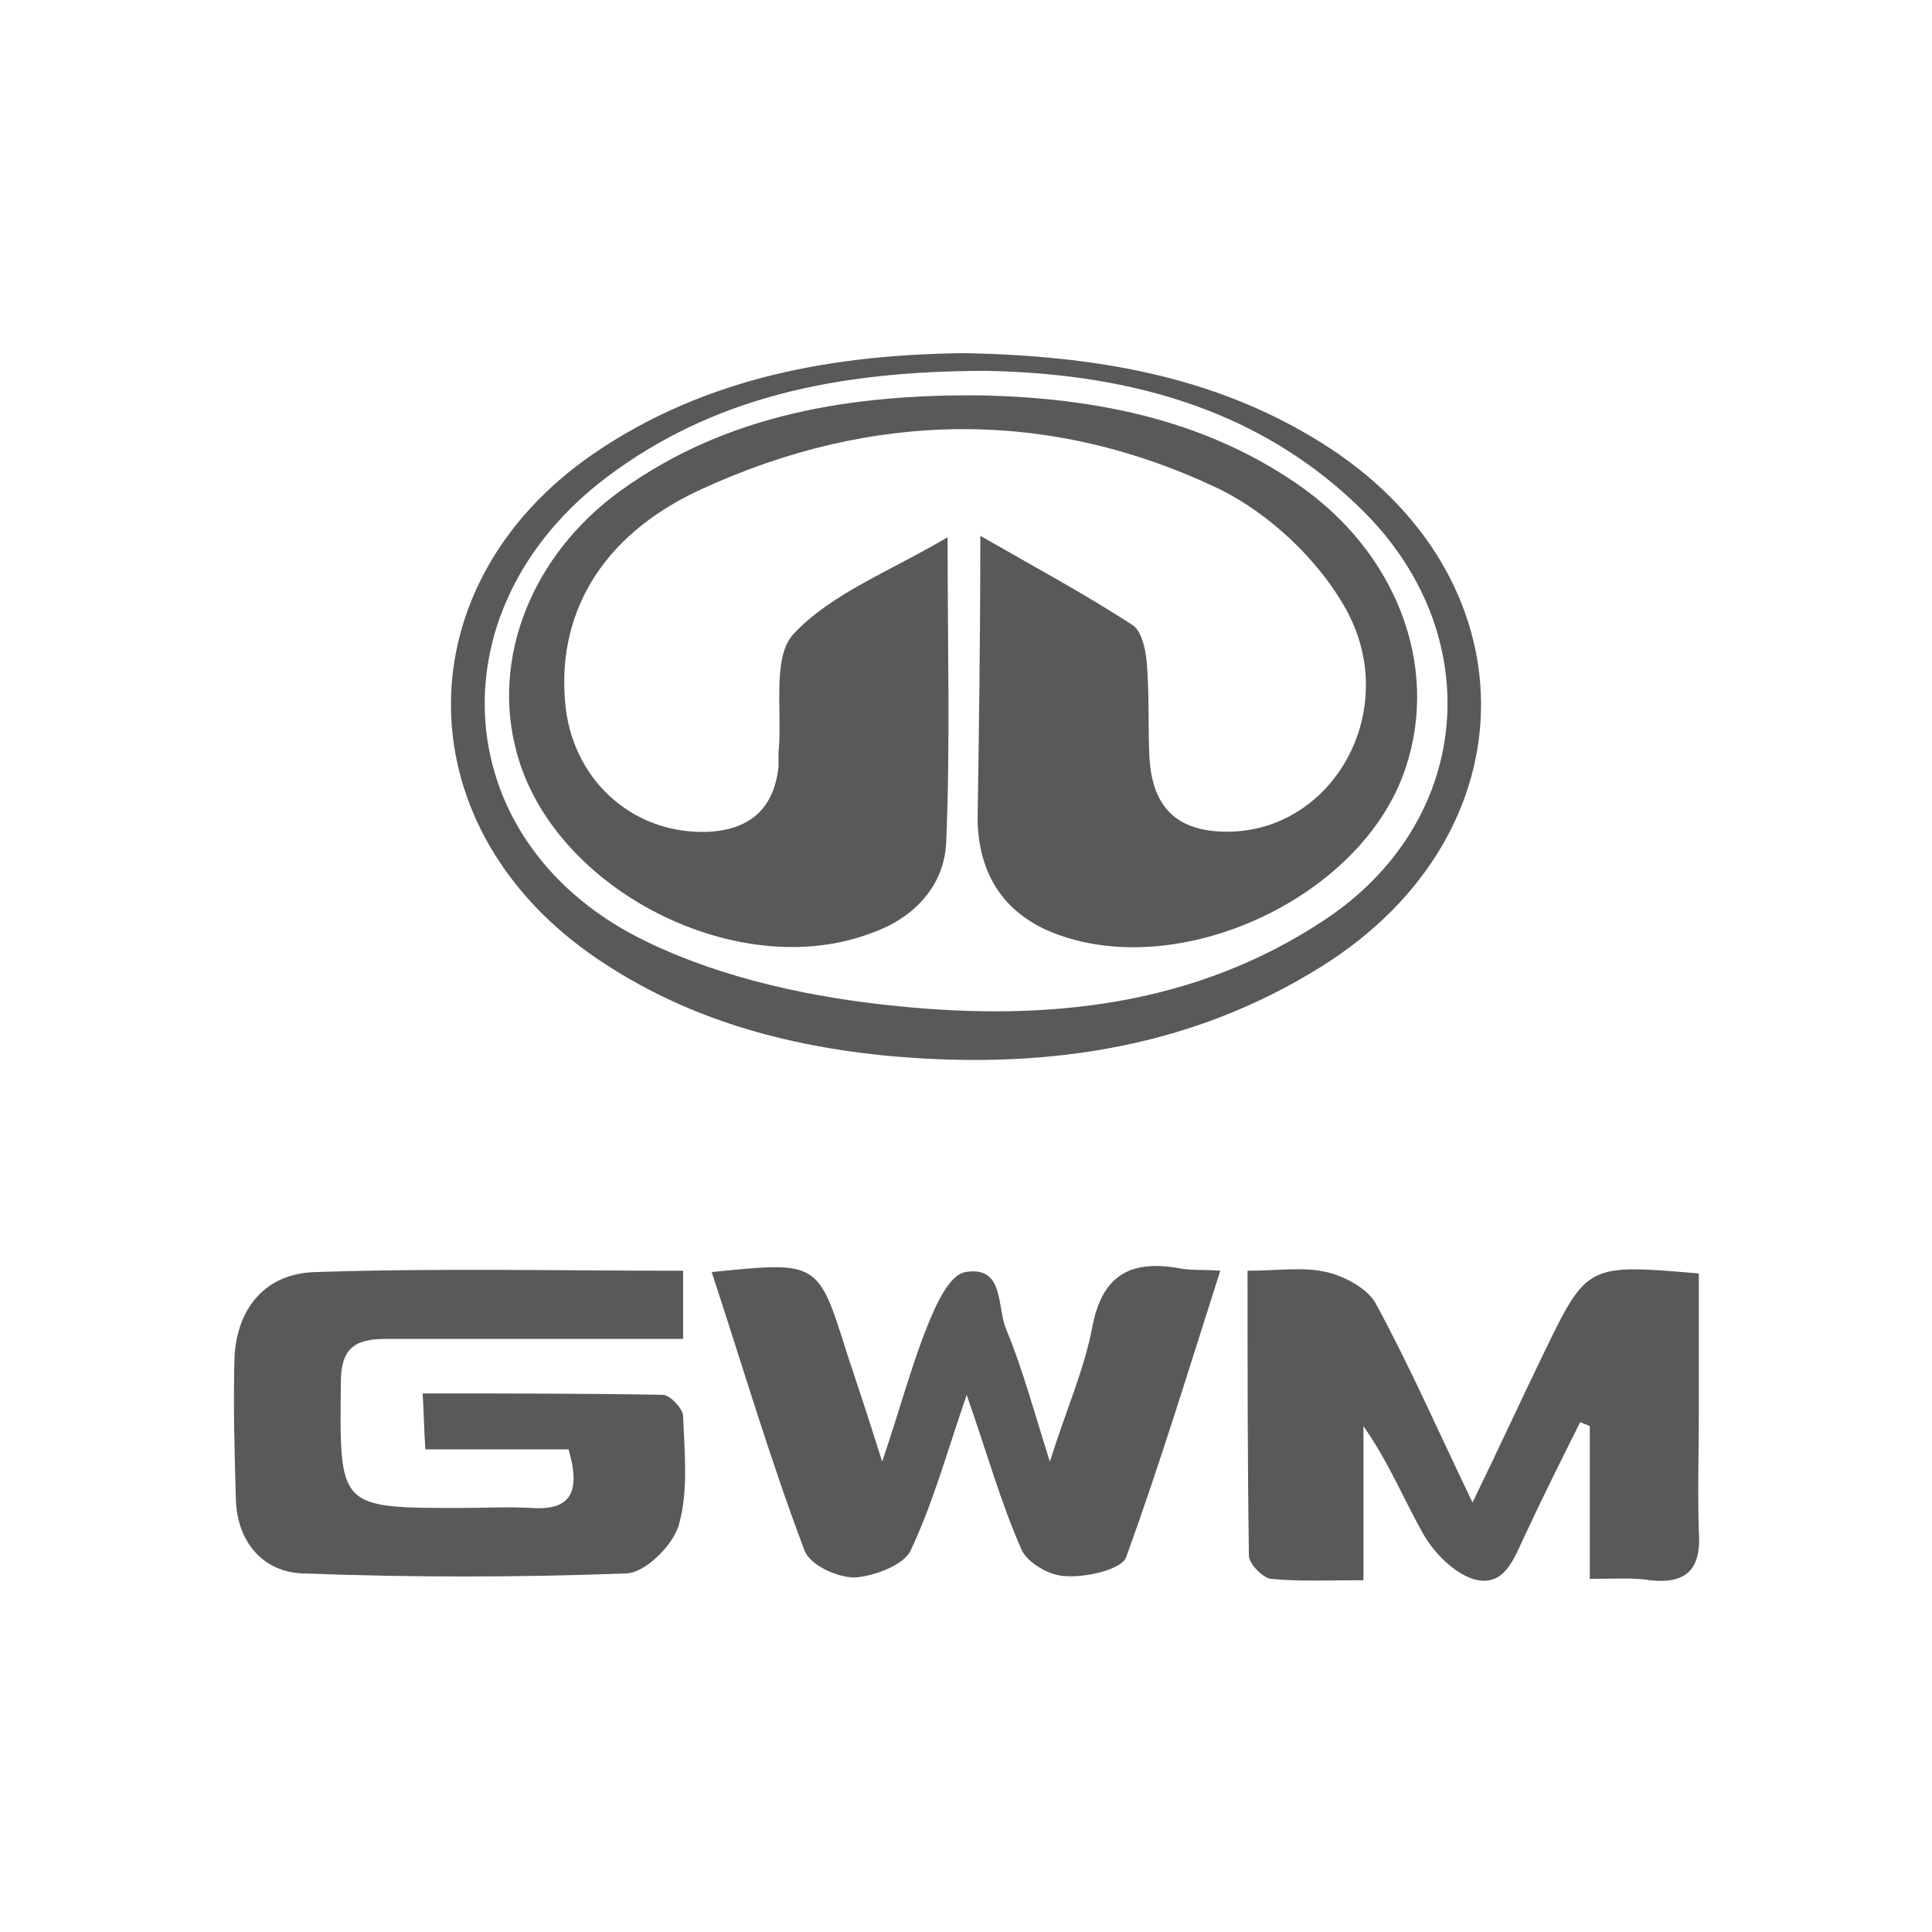
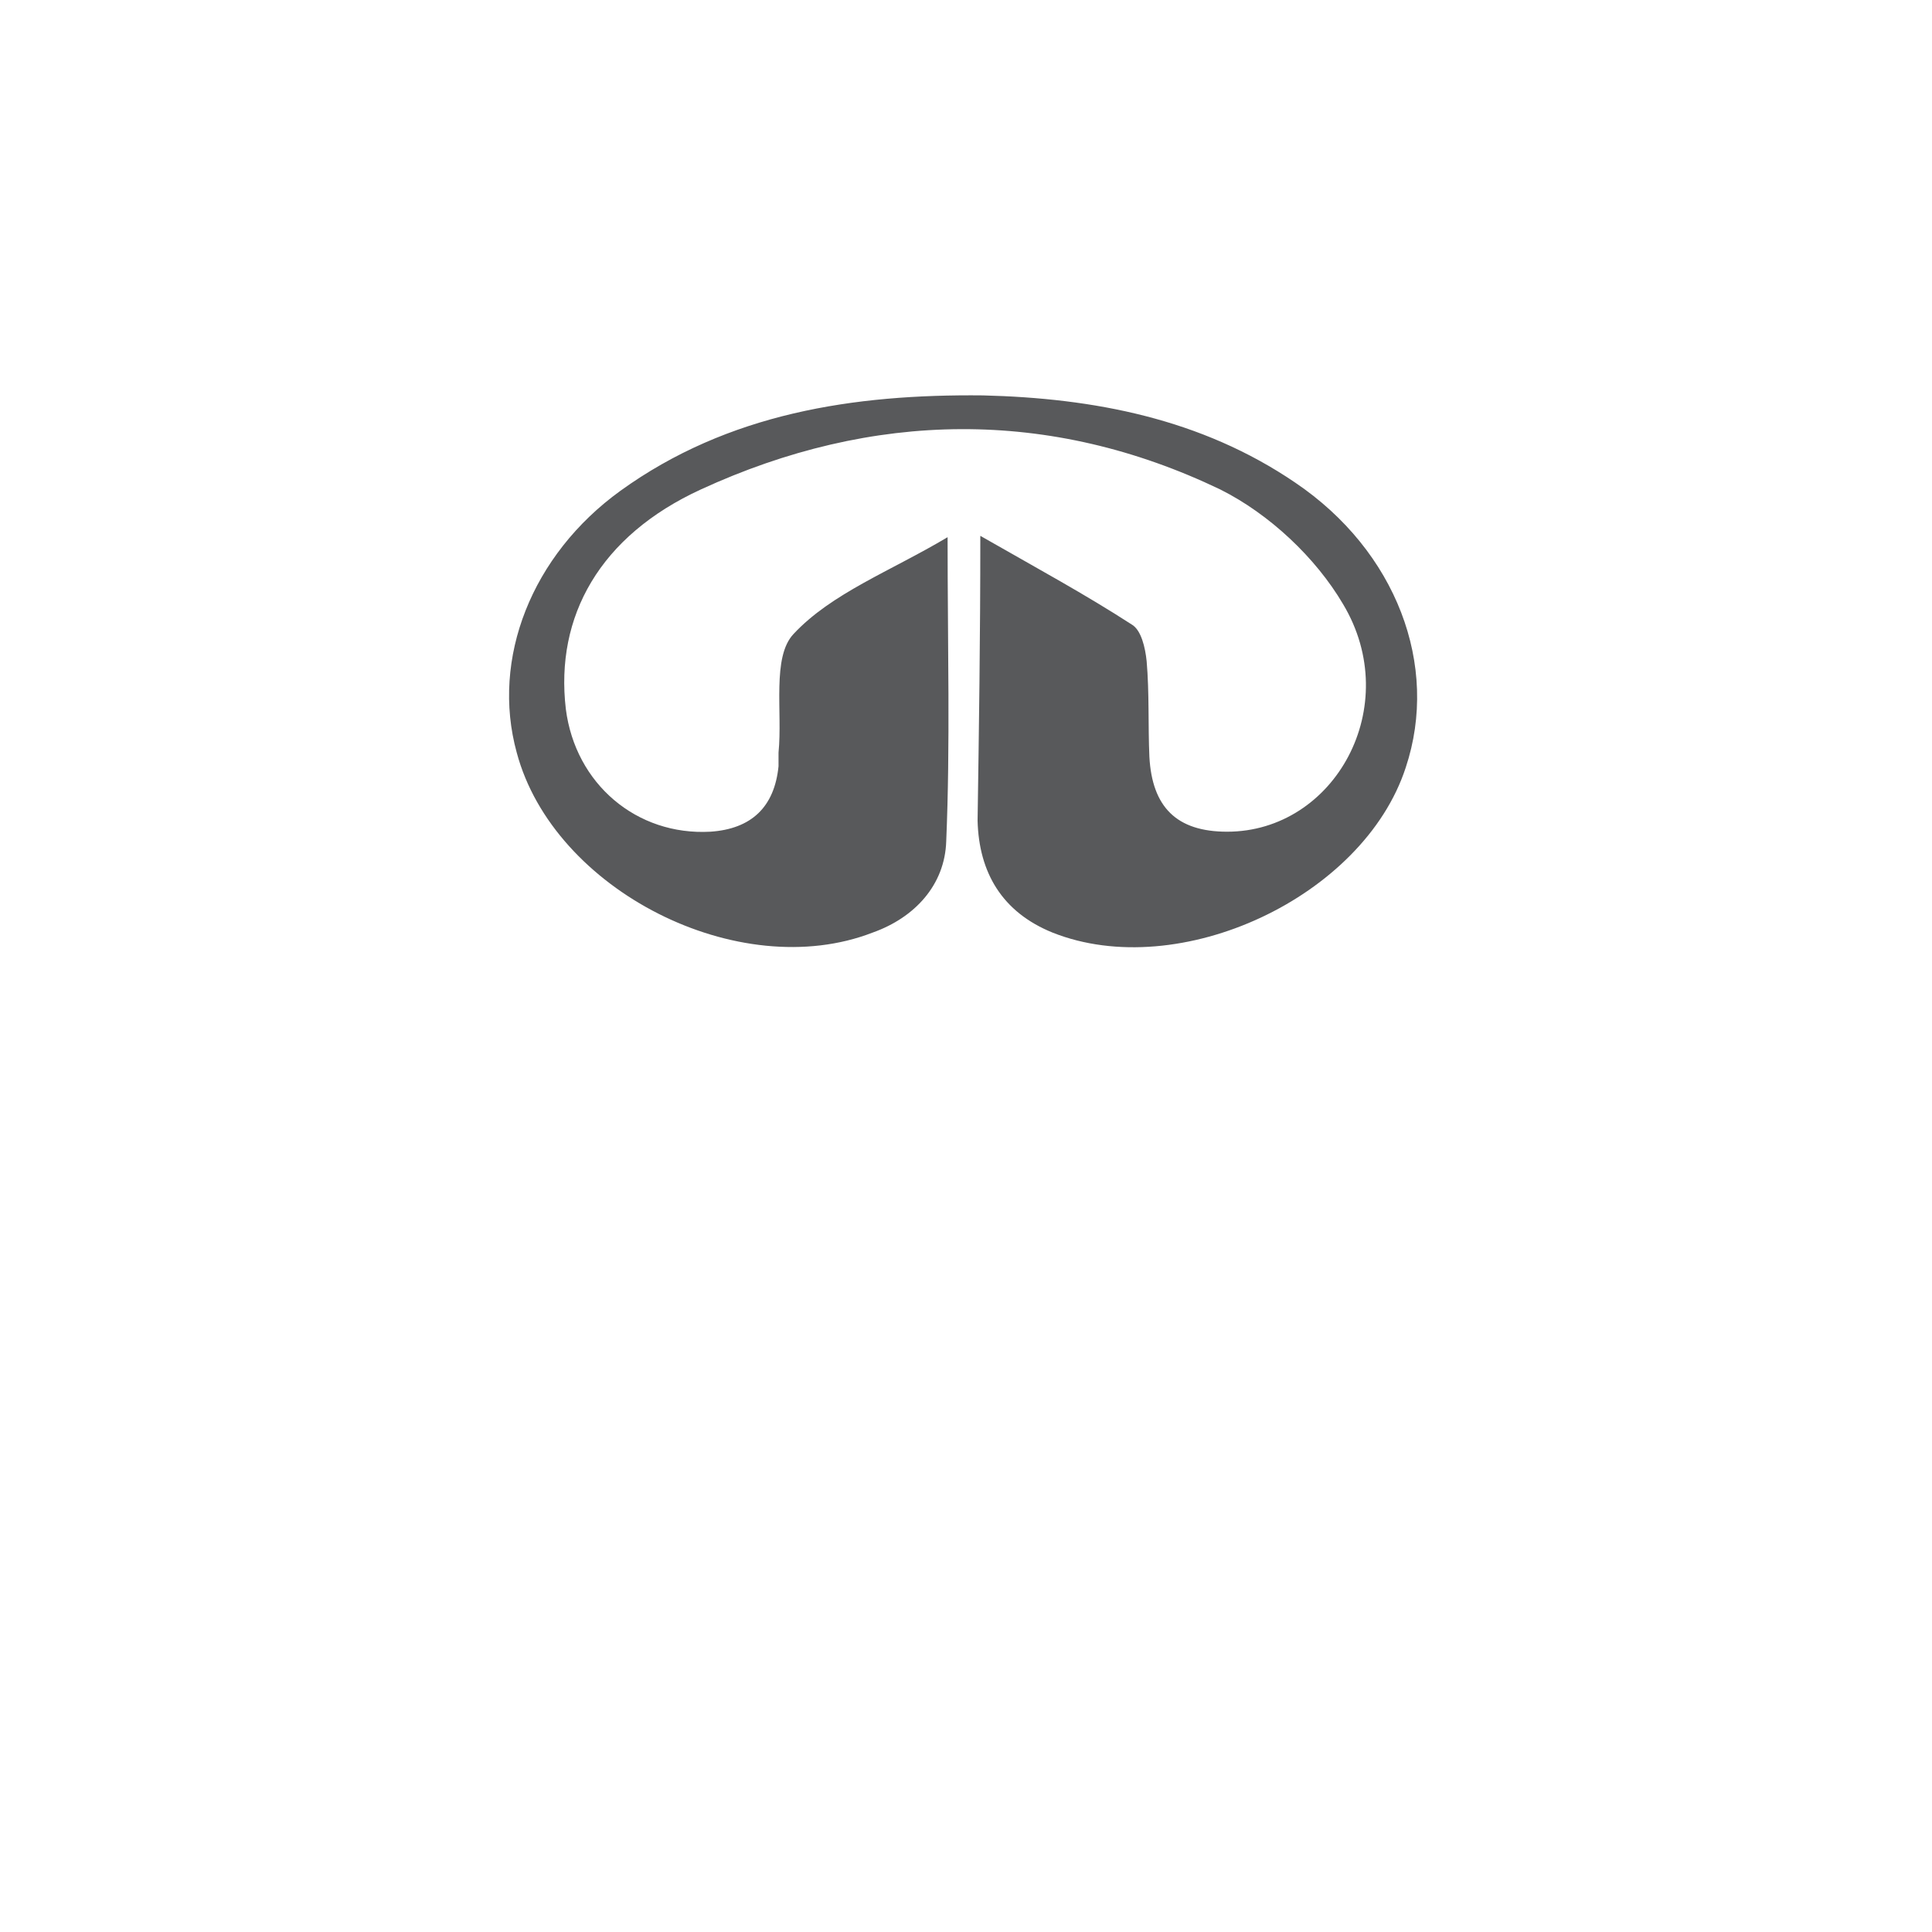
<svg xmlns="http://www.w3.org/2000/svg" id="Layer_1" x="0px" y="0px" viewBox="0 0 141.7 141.7" style="enable-background:new 0 0 141.7 141.7;" xml:space="preserve">
  <style type="text/css">	.st0{fill:#58595B;}</style>
  <g id="rVcpjO_00000147191729610654739340000015244910522541361844_">
    <g>
-       <path class="st0" d="M116.6,115.8c0-4.1,0-7.6,0-11.2c-0.2-0.1-0.5-0.2-0.7-0.3c-1.4,2.8-2.8,5.6-4.1,8.4   c-0.8,1.7-1.5,3.8-3.8,3.1c-1.4-0.5-2.7-1.8-3.5-3.1c-1.5-2.6-2.6-5.4-4.5-8.1c0,3.6,0,7.1,0,11.3c-2.6,0-4.7,0.1-6.8-0.1   c-0.6-0.1-1.6-1.1-1.6-1.7c-0.1-6.8-0.1-13.7-0.1-20.9c2.2,0,4.1-0.3,5.8,0.1c1.3,0.3,3,1.2,3.6,2.3c2.5,4.6,4.6,9.4,7.1,14.6   c1.9-3.9,3.5-7.4,5.2-10.9c3.2-6.6,3.2-6.6,11.4-5.9c0,3.3,0,6.8,0,10.2c0,2.9-0.1,5.8,0,8.7c0.2,2.8-0.9,3.9-3.6,3.6   C119.8,115.7,118.4,115.8,116.6,115.8z" />
-       <path class="st0" d="M41.7,106.3c-3.6,0-6.9,0-10.5,0c-0.1-1.3-0.1-2.4-0.2-4.1c6,0,11.8,0,17.6,0.1c0.5,0,1.4,0.9,1.5,1.5   c0.1,2.7,0.4,5.5-0.3,8c-0.4,1.5-2.5,3.6-3.9,3.6c-7.9,0.3-15.8,0.3-23.7,0c-2.9-0.1-4.8-2.3-4.9-5.4c-0.1-3.5-0.2-7-0.1-10.5   c0.2-3.6,2.3-6.1,5.9-6.2c8.9-0.3,17.9-0.1,27-0.1c0,1.7,0,3,0,5c-2.7,0-5.4,0-8.2,0c-4.5,0-9.1,0-13.6,0c-2.3,0-3.3,0.7-3.3,3.2   c-0.1,9.2-0.2,9.2,8.8,9.2c1.7,0,3.5-0.1,5.2,0C41.9,110.8,42.6,109.4,41.7,106.3z" />
-       <path class="st0" d="M52.2,93.3c7.8-0.8,7.8-0.8,9.9,5.9c0.8,2.4,1.6,4.8,2.6,8c1.3-3.8,2.1-6.9,3.3-9.9c0.6-1.5,1.6-3.8,2.8-4   c2.9-0.5,2.3,2.6,3,4.2c1.2,2.9,2,5.9,3.2,9.7c1.2-3.8,2.5-6.7,3.1-9.8c0.7-3.8,2.7-5,6.3-4.4c0.9,0.2,1.8,0.1,3.1,0.2   c-2.3,7.2-4.4,14.1-6.9,21c-0.3,0.9-2.9,1.5-4.4,1.4c-1.2,0-2.9-1-3.3-2c-1.5-3.4-2.5-7-4-11.3c-1.5,4.4-2.5,8-4.1,11.4   c-0.5,1.1-2.7,1.9-4.1,2c-1.3,0-3.3-0.9-3.7-2C56.5,107.1,54.5,100.3,52.2,93.3z" />
-       <path class="st0" d="M70.8,25.9c9.4,0.2,18.1,1.6,26,6.5c15.7,9.7,15.8,28.7,0.1,38.5c-9.9,6.2-20.9,7.6-32.2,6.5   c-7.7-0.8-15-2.9-21.5-7.5c-13.6-9.7-13.5-27.1,0.3-36.6C51.8,27.6,61.3,26,70.8,25.9z M72.4,27.2c-11.2,0-20.2,2-27.9,7.8   c-13,9.8-11.7,27.1,3,34.1c5.6,2.7,12.2,4.1,18.4,4.7c10.9,1.1,21.7,0,31.2-6.3c10.8-7.1,12.1-20.6,3.1-29.8   C92.1,29.5,81.8,27.4,72.4,27.2z" />
      <path class="st0" d="M71.9,39.3c4.2,2.4,7.7,4.3,11.1,6.5c0.7,0.4,1,1.7,1.1,2.7c0.2,2.3,0.1,4.7,0.2,7c0.2,3.7,2,5.5,5.7,5.5   c7.9,0,13-9.2,8.5-16.7c-2-3.4-5.4-6.6-9-8.4c-12.5-6-25.5-5.8-38.1,0c-7.4,3.4-10.7,9.3-9.9,16.1c0.7,5.5,5.2,9.3,10.6,9   c3-0.2,4.7-1.8,5-4.8c0-0.3,0-0.7,0-1c0.3-3-0.5-7,1.1-8.7c2.8-3,7.1-4.6,11.3-7.1c0,8,0.2,15.2-0.1,22.3   c-0.1,3.2-2.3,5.6-5.4,6.7c-9.8,3.8-23.4-3.1-26.1-13.2c-1.9-6.9,1.1-14.5,7.6-19.2c7.9-5.7,17.1-7.1,26.6-7   c8.1,0.2,16,1.7,22.9,6.4c7.4,5,10.6,13.4,8.1,20.9c-3.1,9.5-16.6,15.8-25.9,12.1c-3.7-1.5-5.4-4.4-5.5-8.2   C71.8,53.5,71.9,46.9,71.9,39.3z" />
    </g>
  </g>
</svg>